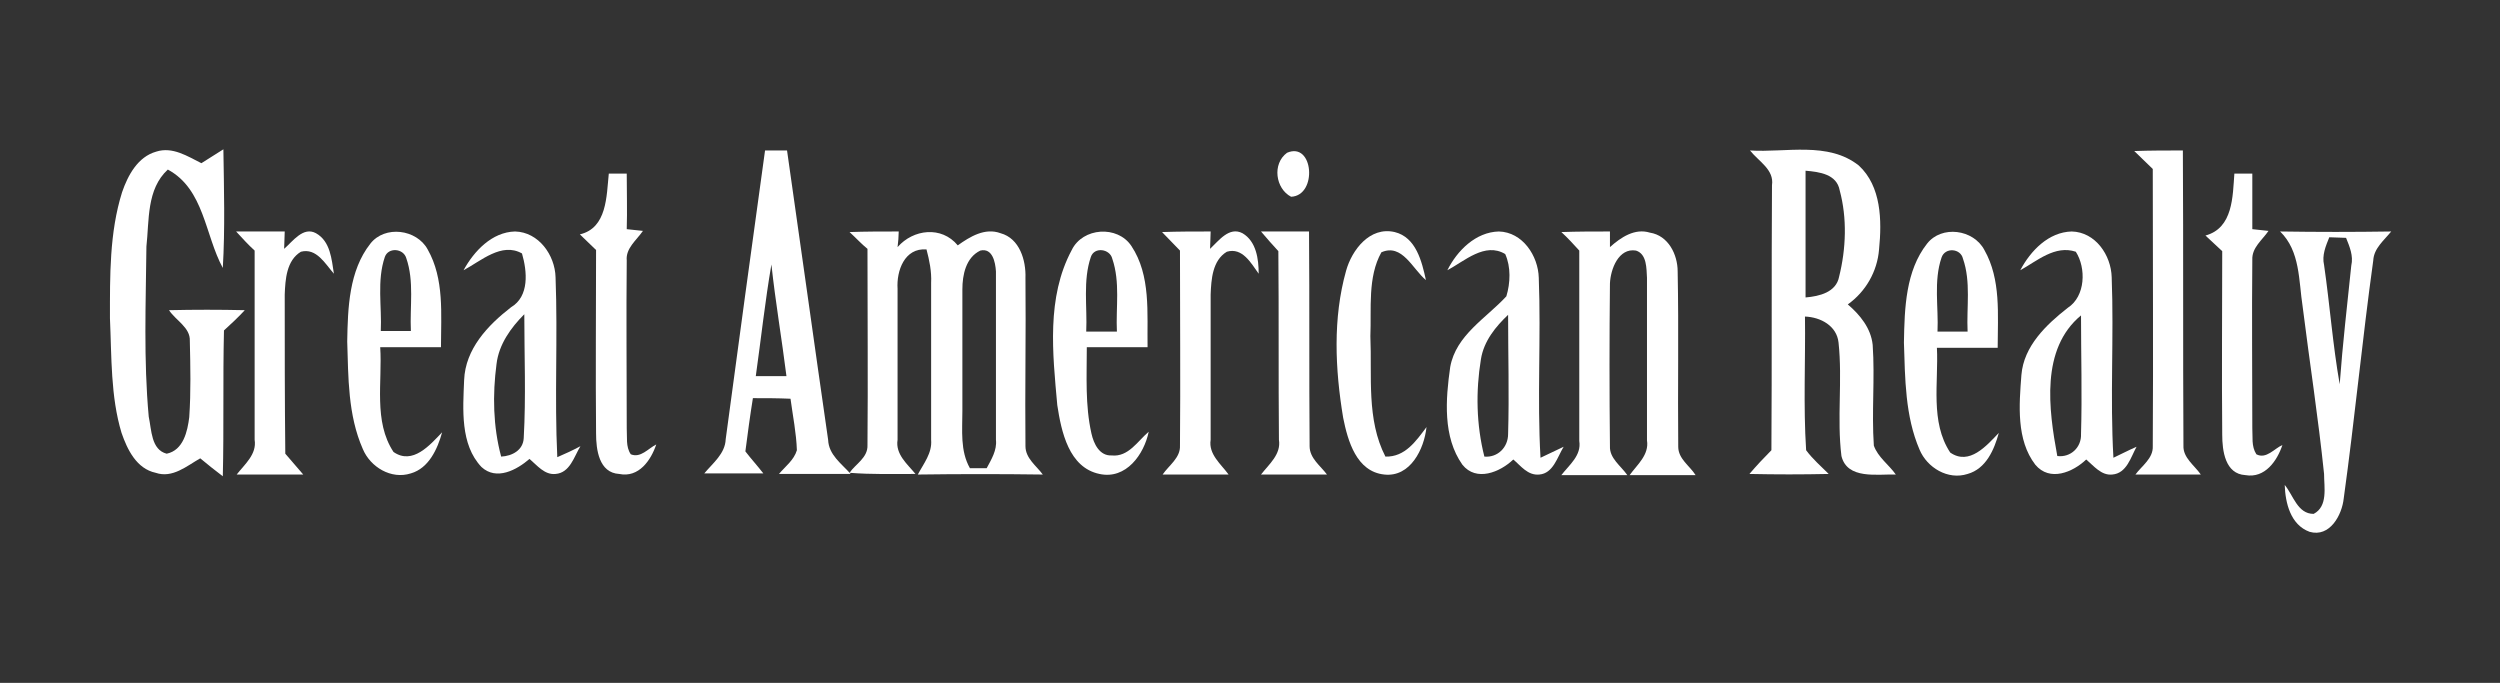
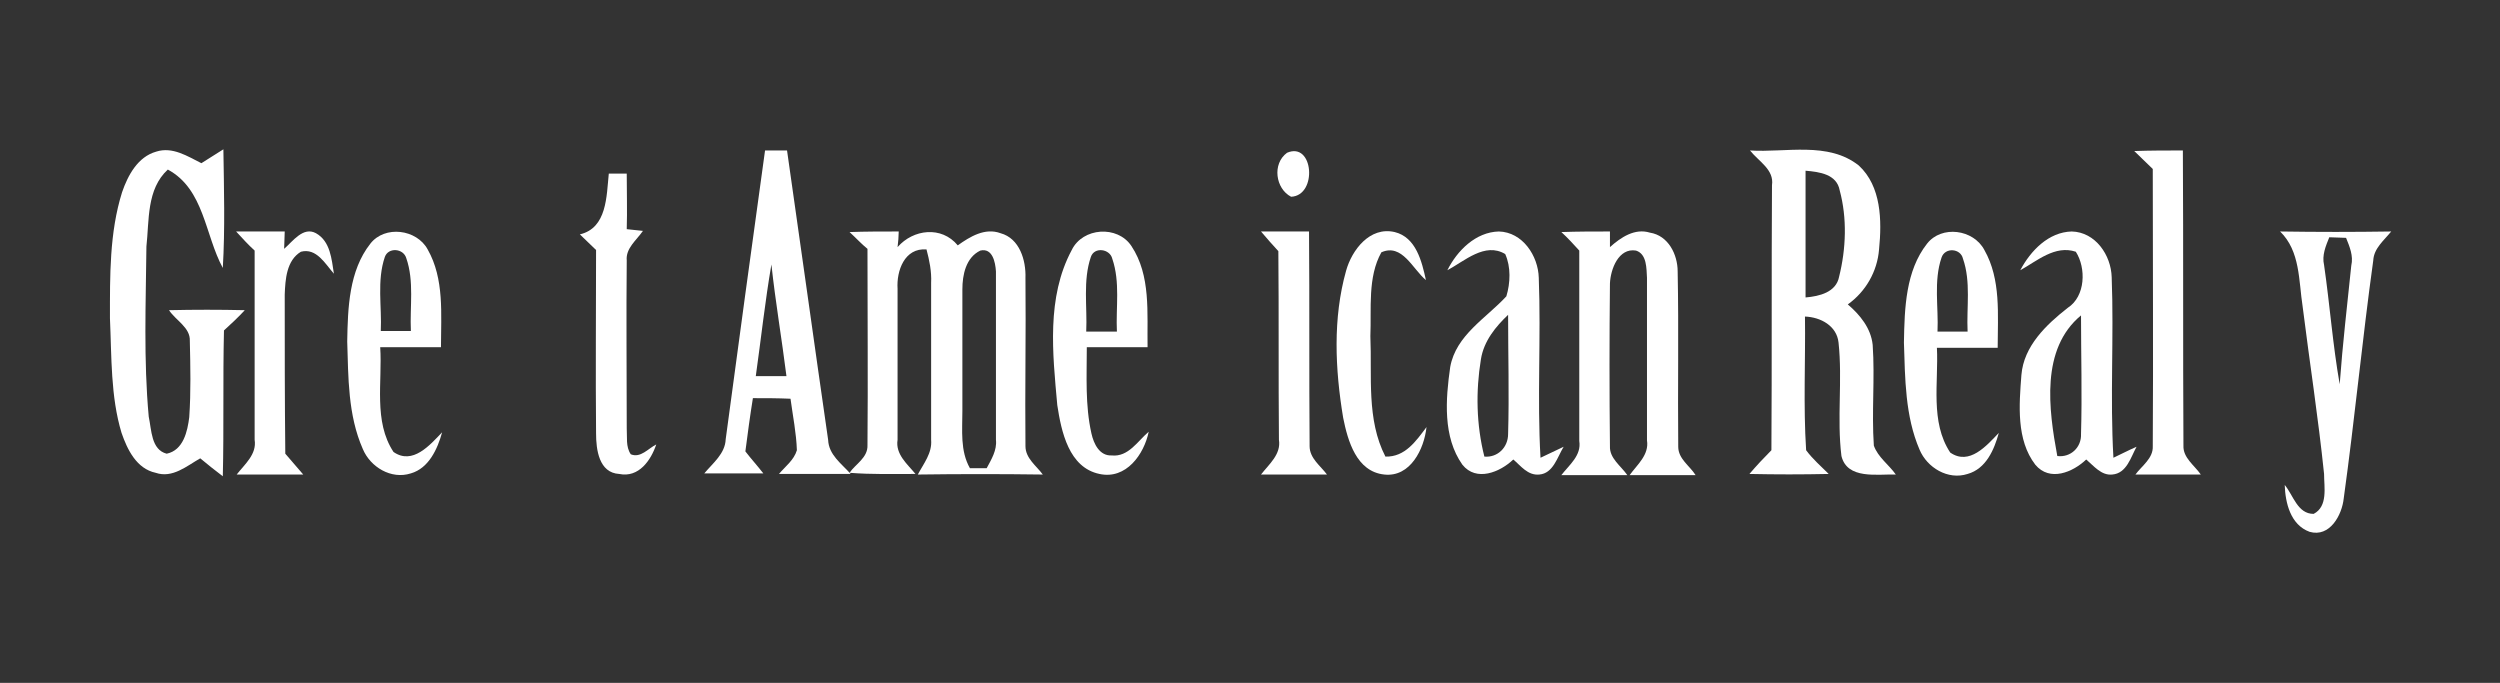
<svg xmlns="http://www.w3.org/2000/svg" version="1.1" id="Layer_1" x="0px" y="0px" viewBox="0 0 432 118" style="enable-background:new 0 0 432 118;" xml:space="preserve">
  <rect x="0" y="0" width="432" height="118" fill="#333333" stroke="none" />
  <style type="text/css">
	.st0{fill:#FFFFFF;}
</style>
  <g id="_x23_4d7392ff">
    <path class="st0" d="M21.1,33.2c1-2.9,2.7-6.1,5.9-7c2.8-0.9,5.4,0.8,7.8,2c1.3-0.8,2.5-1.6,3.8-2.4c0.1,6.8,0.3,13.7-0.1,20.5   c-3.1-5.7-3.2-13.6-9.5-17c-3.7,3.4-3.2,8.8-3.7,13.3c-0.1,9.8-0.5,19.6,0.4,29.4c0.5,2.3,0.4,5.7,3.1,6.4c2.9-0.6,3.6-3.9,3.9-6.3   c0.3-4.4,0.2-8.8,0.1-13.2c0.1-2.3-2.4-3.5-3.6-5.3c4.4-0.1,8.7-0.1,13.1,0c-1.1,1.2-2.4,2.4-3.6,3.5c-0.2,8.4,0,16.8-0.2,25.2   c-1.3-1-2.6-2-3.9-3.1c-2.3,1.3-4.8,3.5-7.7,2.5c-3.3-0.7-4.9-4-5.9-6.9C19.1,68.5,19.3,61.7,19,55C19,47.7,18.9,40.2,21.1,33.2z" />
    <path class="st0" d="M132.2,26c1.3,0,2.5,0,3.8,0c2.4,16.7,4.7,33.4,7.1,50c0.1,2.6,2.3,4.1,3.9,5.9c-4.1,0-8.3,0-12.4,0   c1.1-1.3,2.6-2.4,3.1-4.1c-0.1-3-0.7-5.9-1.1-8.9c-2.2-0.1-4.3-0.1-6.5-0.1c-0.5,3.1-0.9,6.1-1.3,9.2c1,1.3,2.1,2.5,3.1,3.8   c-3.4,0-6.8,0-10.2,0c1.5-1.8,3.6-3.4,3.7-5.9C127.6,59.4,129.9,42.7,132.2,26 M130.6,65c1.8,0,3.5,0,5.3,0   c-0.8-6.4-1.9-12.8-2.6-19.3C132.2,52.1,131.5,58.6,130.6,65z" />
    <path class="st0" d="M222.4,26.4c4.6-2,5.3,7.4,0.7,7.6C220.4,32.6,219.8,28.3,222.4,26.4z" />
    <path class="st0" d="M302.4,26c6.2,0.4,13.5-1.6,18.8,2.6c3.9,3.6,4,9.5,3.5,14.5c-0.3,3.8-2.3,7.3-5.4,9.5c2.1,1.8,4,4.1,4.3,7   c0.4,5.8-0.2,11.6,0.2,17.4c0.7,2,2.6,3.3,3.8,5c-3.2-0.1-8.4,0.9-9.4-3.2c-0.8-6.5,0.2-13.1-0.5-19.6c-0.3-2.9-3.1-4.4-5.8-4.5   c0.1,7.7-0.3,15.4,0.2,23.1c1.1,1.5,2.6,2.8,3.9,4.1c-4.6,0.1-9.1,0.1-13.7,0c1.2-1.4,2.5-2.8,3.8-4.1c0.1-15.3,0-30.6,0.1-45.8   C306.6,29.3,303.9,27.9,302.4,26 M312,29.5c0,7.3,0,14.6,0,21.9c2.4-0.2,5.3-0.9,5.8-3.6c1.2-4.8,1.4-10.1,0.1-14.9   C317.4,30.1,314.4,29.7,312,29.5z" />
    <path class="st0" d="M368.8,26.1c2.8-0.1,5.6-0.1,8.4-0.1c0.1,17,0,34,0.1,51c-0.1,2.1,1.9,3.4,3,5c-3.8,0-7.6,0-11.3,0   c1.1-1.5,3.1-2.8,3-4.9c0.1-16,0-32,0-47.9C370.9,28.1,369.8,27.1,368.8,26.1z" />
    <path class="st0" d="M105.2,30c0.8,0,2.3,0,3.1,0c0,3.2,0.1,6.4,0,9.6c0.7,0.1,2.1,0.2,2.8,0.3c-1.1,1.6-3,3-2.8,5.1   c-0.1,9.7,0,19.3,0,29c0.1,1.5-0.2,3.2,0.7,4.5c1.7,0.7,3-1,4.4-1.7c-0.9,2.7-3,5.8-6.4,5.1c-3.5-0.2-4-4.2-4-7   c-0.1-10.6,0-21.1,0-31.7c-0.9-0.9-1.9-1.8-2.8-2.7C104.9,39.4,104.8,33.9,105.2,30z" />
-     <path class="st0" d="M386.1,30c0.8,0,2.3,0,3.1,0c0,3.2,0,6.4,0,9.6c0.7,0.1,2.1,0.2,2.8,0.3c-1.1,1.6-2.9,2.9-2.8,5   c-0.1,9.7,0,19.4,0,29.1c0.1,1.5-0.2,3.1,0.7,4.5c1.7,0.9,3.1-1,4.5-1.6c-0.9,2.7-3,5.8-6.4,5.2c-3.5-0.2-4-4.2-4-7   c-0.1-10.6,0-21.2,0-31.7c-1-0.9-1.9-1.8-2.9-2.7C385.9,39.4,385.8,33.9,386.1,30z" />
    <path class="st0" d="M40.8,40c2.8,0,5.6,0,8.4,0c0,0.8-0.1,2.3-0.1,3c1.5-1.3,3.3-3.9,5.5-2.7c2.5,1.4,2.7,4.5,3.1,7   c-1.5-1.7-3-4.5-5.7-3.8c-2.5,1.5-2.7,4.8-2.8,7.4c0,9.1,0,18.3,0.1,27.5c1,1.2,2.1,2.4,3.1,3.6c-3.8,0-7.6,0-11.5,0   c1.4-1.8,3.5-3.5,3.1-6c0-10.9,0-21.8,0-32.7C42.9,42.3,41.9,41.2,40.8,40z" />
    <path class="st0" d="M64,42.1c2.5-3.2,8-2.5,9.9,1c2.9,5.1,2.3,11.2,2.3,16.9c-3.5,0-7,0-10.5,0c0.4,6-1.2,12.8,2.3,18.1   c3.3,2.3,6.3-1.2,8.4-3.4c-0.8,2.9-2.3,6.2-5.4,7.1c-3.4,1.1-7-1.1-8.3-4.2C60.1,71.7,60.2,65.2,60,59C60.1,53.2,60.3,46.8,64,42.1    M66.5,44.4c-1.4,4.1-0.5,8.6-0.7,12.8c1.7,0,3.5,0,5.2,0c-0.2-4.2,0.6-8.6-0.8-12.6C69.7,42.9,67.1,42.7,66.5,44.4z" />
-     <path class="st0" d="M80.1,46.7c1.8-3.3,4.9-6.6,8.9-6.7c4.1,0.1,6.9,4.1,7,7.9c0.4,10.4-0.2,20.8,0.3,31.1c1.4-0.6,2.7-1.2,4-1.9   c-1.1,1.8-1.8,4.6-4.3,4.8c-1.9,0.2-3.2-1.5-4.5-2.6c-2.2,1.9-5.7,3.8-8.3,1.4c-3.7-3.9-3.2-10-3-15c0.2-5.4,4.1-9.5,8.1-12.6   c3.2-1.9,2.8-6.2,1.9-9.3C86.7,41.8,83.1,45.1,80.1,46.7 M85.8,62.9c-0.7,5.3-0.6,10.8,0.8,16c1.9-0.1,3.8-1.1,3.9-3.2   c0.4-7.1,0.1-14.3,0.1-21.4C88.3,56.6,86.2,59.5,85.8,62.9z" />
    <path class="st0" d="M146.8,40.1c2.8-0.1,5.6-0.1,8.5-0.1c0,0.7-0.1,2-0.2,2.7c2.7-3.1,7.6-3.7,10.4-0.3c2.1-1.5,4.7-3.1,7.4-2.1   c3.3,0.9,4.4,4.7,4.3,7.7c0.1,9.7-0.1,19.4,0,29.1c0,2.1,1.9,3.4,3,4.9c-7.2-0.1-14.4-0.1-21.6,0c1-1.9,2.5-3.7,2.3-6   c0-9,0-18,0-27.1c0.1-2-0.3-3.9-0.8-5.8c-3.8-0.3-5.2,3.7-5,6.8c0,8.7,0,17.4,0,26.1c-0.4,2.5,1.7,4.2,3.1,5.9   c-3.8,0-7.6,0.1-11.4-0.2c1-1.5,3.2-2.6,3.1-4.8c0.1-11.3,0-22.6,0-33.9C148.9,42.2,147.9,41.1,146.8,40.1 M169.4,43.3   c-2.5,1.2-3.1,4.2-3.1,6.7c0,7,0,14,0,21c0,3.4-0.4,6.9,1.3,9.9c1,0,1.9,0,2.9,0c0.8-1.5,1.8-3.1,1.6-4.9c0-9.7,0-19.4,0-29.1   C172,45.3,171.5,42.8,169.4,43.3z" />
    <path class="st0" d="M185.2,43.2c1.9-3.9,7.9-4.3,10.3-0.7c3.4,5.1,2.7,11.6,2.8,17.5c-3.5,0-7,0-10.5,0c0,5-0.3,10,0.8,14.9   c0.4,1.8,1.4,3.9,3.5,3.8c2.9,0.3,4.5-2.5,6.4-4.1c-0.8,3.9-3.9,8.3-8.5,7.3c-5.3-1.1-6.6-7.3-7.3-11.9   C181.9,61.1,180.8,51.4,185.2,43.2 M188.5,44.4c-1.4,4.1-0.6,8.6-0.8,12.9c1.8,0,3.5,0,5.3,0c-0.2-4.2,0.6-8.5-0.8-12.6   C191.8,43,189.1,42.6,188.5,44.4z" />
-     <path class="st0" d="M200.8,40.1c2.8-0.1,5.6-0.1,8.4-0.1c0,0.8-0.1,2.3-0.1,3c1.5-1.4,3.3-3.9,5.6-2.7c2.4,1.4,2.8,4.5,2.8,7   c-1.3-1.8-2.8-4.6-5.5-3.8c-2.5,1.5-2.7,4.8-2.8,7.4c0,8.4,0,16.7,0,25.1c-0.4,2.5,1.8,4.2,3.1,6c-3.8,0-7.6,0-11.4,0   c1.1-1.6,3.1-2.9,3-5c0.1-11.2,0-22.5,0-33.7C202.9,42.3,201.9,41.2,200.8,40.1z" />
    <path class="st0" d="M217.9,40c2.8,0,5.6,0,8.3,0c0.1,12.3,0,24.7,0.1,37.1c0,2.1,1.9,3.4,3,4.9c-3.8,0-7.6,0-11.4,0   c1.4-1.8,3.5-3.5,3.1-6c-0.1-10.9,0-21.8-0.1-32.6C219.9,42.3,218.9,41.2,217.9,40z" />
    <path class="st0" d="M232.6,46.8c1-3.6,4.1-7.7,8.4-6.7c3.7,0.9,4.7,5.1,5.4,8.3c-2.3-1.9-4.1-6.4-7.7-4.8   c-2.4,4.3-1.7,9.7-1.9,14.5c0.3,6.9-0.7,14.4,2.6,20.8c3.4,0.1,5.3-2.7,7.1-5.1c-0.4,3.8-2.8,8.7-7.3,8.2c-4.8-0.5-6.3-5.8-7.1-9.8   C230.7,63.8,230.3,55,232.6,46.8z" />
    <path class="st0" d="M250.1,46.7c1.7-3.4,4.9-6.6,8.9-6.7c4.1,0.1,6.8,4.2,6.9,8c0.4,10.4-0.3,20.8,0.3,31.1c1.3-0.6,2.7-1.3,4-1.9   c-1.1,1.8-1.8,4.6-4.2,4.8c-2,0.2-3.2-1.5-4.5-2.6c-2.3,2.2-6.4,3.9-8.8,0.9c-3.4-4.8-2.9-11.3-2.1-16.9c1-5.5,6.2-8.4,9.7-12.2   c0.7-2.3,0.8-5.1-0.2-7.3C256.6,41.8,253.1,45.1,250.1,46.7 M255.9,62.1c-0.9,5.5-0.8,11.3,0.6,16.8c2.3,0.2,4.1-1.6,4.1-3.9   c0.2-6.9,0-13.7,0-20.6C258.5,56.4,256.4,58.9,255.9,62.1z" />
    <path class="st0" d="M269.8,40.1c2.8-0.1,5.6-0.1,8.4-0.1c0,0.9,0,1.8,0,2.7c1.9-1.7,4.3-3.3,6.9-2.5c3.2,0.5,4.8,3.8,4.8,6.7   c0.2,10.1,0,20.2,0.1,30.3c0,2.1,2,3.3,3,4.9c-3.8,0-7.6,0-11.4,0c1.3-1.8,3.4-3.5,3-6c0-9.4,0-18.7,0-28.1c-0.1-1.6,0-4.1-1.9-4.7   c-3-0.5-4.4,3.2-4.5,5.7c-0.1,9.4-0.1,18.8,0,28.1c-0.1,2.1,1.9,3.4,3,5c-3.8,0-7.6,0-11.4,0c1.4-1.8,3.5-3.4,3.1-5.9   c0-11,0-21.9,0-32.9C271.9,42.2,270.9,41.1,269.8,40.1z" />
    <path class="st0" d="M333,42.1c2.5-3.2,8-2.5,9.9,1.1c2.9,5.1,2.3,11.2,2.3,16.9c-3.5,0-7,0-10.5,0c0.3,6-1.2,12.8,2.3,18.1   c3.3,2.3,6.3-1.2,8.4-3.4c-0.8,2.9-2.2,6.2-5.4,7.1c-3.4,1.1-7-1.1-8.3-4.2c-2.5-5.8-2.5-12.3-2.7-18.5   C329.1,53.2,329.3,46.8,333,42.1 M335.5,44.5c-1.4,4.1-0.5,8.6-0.7,12.8c1.7,0,3.5,0,5.2,0c-0.2-4.2,0.6-8.6-0.8-12.6   C338.8,42.9,336.1,42.7,335.5,44.5z" />
    <path class="st0" d="M349.1,46.7c1.8-3.4,4.9-6.6,8.9-6.7c4.1,0.1,6.8,4.1,6.9,7.9c0.4,10.4-0.3,20.8,0.3,31.2   c1.3-0.6,2.6-1.3,4-1.9c-1,1.8-1.7,4.6-4.2,4.8c-1.9,0.2-3.2-1.5-4.5-2.6c-2.3,2.2-6.3,3.9-8.8,0.9c-3.3-4.3-2.8-10.3-2.4-15.5   c0.4-5,4.3-8.7,8-11.6c3.1-2,3.2-6.9,1.4-9.7C355.1,42.3,352,45.1,349.1,46.7 M355.5,78.8c2.3,0.3,4.2-1.5,4.1-3.8   c0.2-6.8,0-13.7,0-20.5C352.6,60.3,354,70.7,355.5,78.8z" />
    <path class="st0" d="M394,40c6.4,0.1,12.8,0.1,19.2,0c-1.2,1.5-3,2.9-3.1,5c-1.9,13.7-3.2,27.4-5.1,41.1c-0.3,2.9-2.4,6.8-5.9,5.8   c-3.3-1.2-4.2-5-4.3-8.1c1.5,1.8,2.2,5,5,5c2.5-1.3,1.8-4.6,1.8-6.9c-1-9.7-2.5-19.3-3.7-28.9C397.2,48.5,397.5,43.4,394,40    M402.5,41c-0.6,1.5-1.3,3.1-0.9,4.8c1,6.9,1.5,13.8,2.7,20.6c0.5-6.9,1.3-13.7,2-20.5c0.4-1.7-0.3-3.3-0.9-4.8   C404.5,41.1,403.5,41,402.5,41z" />
  </g>
</svg>